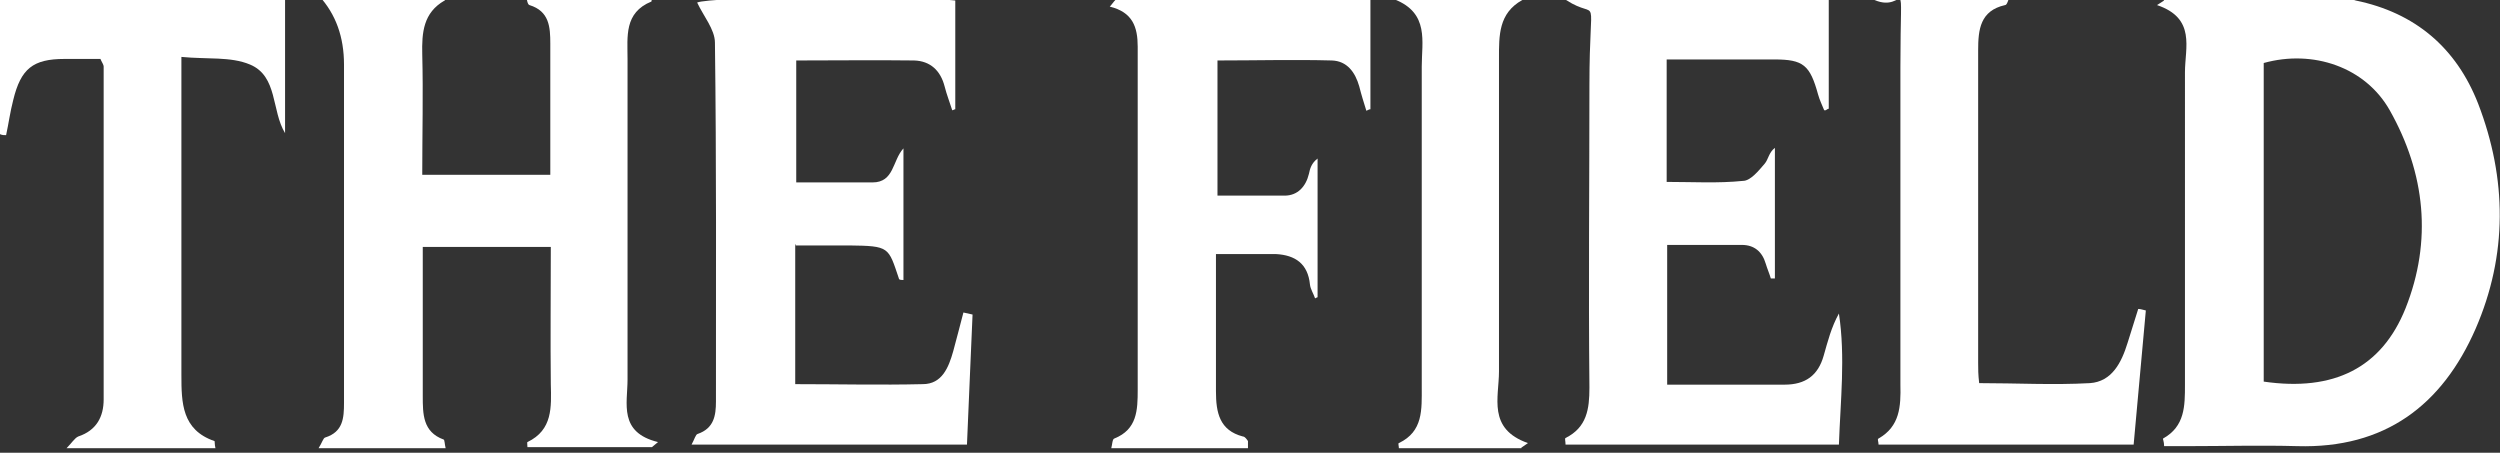
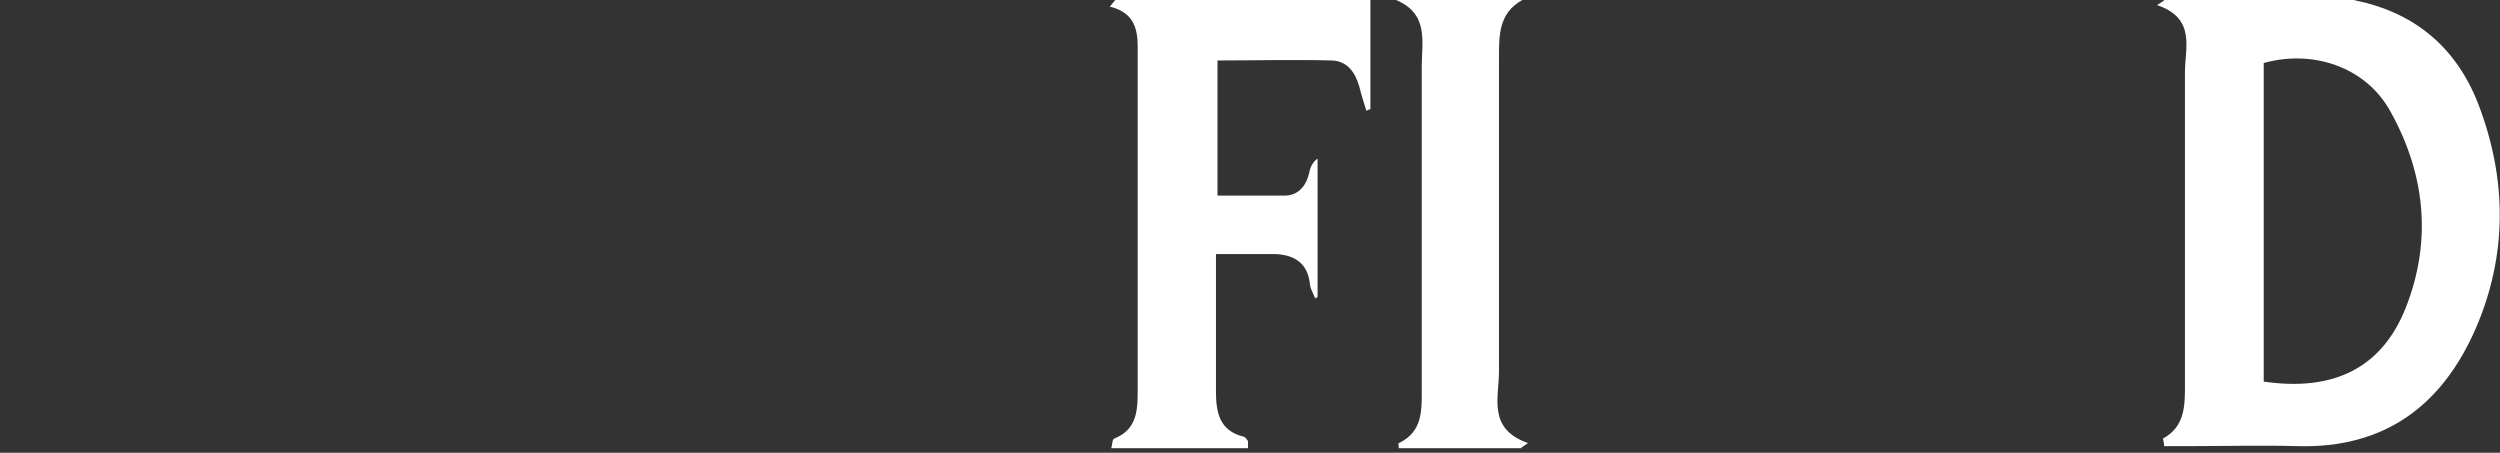
<svg xmlns="http://www.w3.org/2000/svg" version="1.1" viewBox="0 0 492 89.1">
  <rect x="0" y="0" width="492" height="89.1" fill="#333333" stroke="none" />
  <defs>
    <style> .cls-1 { fill: #fff; } </style>
  </defs>
  <g>
    <g id="Layer_1">
      <g id="Layer_1-2" data-name="Layer_1">
        <g id="Layer_1-2">
          <g>
            <path class="cls-1" d="M425.8,0h37.3c.2,0,.3,0,.5.1,11.7,2.4,19.8,9.3,24.1,20.3,5.7,14.8,5.8,29.8-.5,44.3-6.6,15.1-17.9,23.6-35.1,23.1-7.2-.2-14.3,0-21.5,0h-4.7c0-.9-.3-1.4-.2-1.5,4.3-2.4,4.3-6.4,4.3-10.6V14.2c0-4.8,2.2-10.6-5.5-13.2.5-.3.9-.6,1.4-.9h0ZM445.5,75.1c13.8,2,23.2-2.7,27.9-14.4,5.3-13.3,3.9-26.6-3.1-39-4.8-8.5-15.1-12-24.8-9.3v62.7h0Z" />
-             <path class="cls-1" d="M62.7,88.2c.7-1.1.9-2,1.3-2.1,3.5-1.1,3.7-3.8,3.7-6.8V12.7c0-5.4-1.6-9.9-4.9-13.5h24.7c0,.3.2.9,0,.9-4.2,2.4-4.5,6.3-4.4,10.6.2,7.8,0,15.6,0,23.7h25.2V8.6c0-3.3-.2-6.4-4.1-7.6-.4-.1-.5-1.1-.7-1.9h24.7c0,.6.1,1.1,0,1.2-5.4,2.2-4.7,6.9-4.7,11.3v63.1c0,4.7-1.8,10.4,6,12.3-.4.3-.8.7-1.2,1h-24.5c0-.4-.1-1,0-1,5-2.4,4.7-6.9,4.6-11.4-.1-8.8,0-17.7,0-27h-25.2v29.3c0,3.6,0,7.1,4.1,8.6.2,0,.2.9.4,1.7h-25Z" />
-             <path class="cls-1" d="M156.5,48.1v27.5c8.5,0,16.8.2,25.1,0,3.8,0,5.1-3.3,6-6.5.7-2.5,1.3-5,2-7.6l1.8.4c-.4,8.5-.7,16.9-1.1,25.6h-54.2c.6-1.1.8-2,1.2-2.1,3.2-1.1,3.6-3.6,3.6-6.4,0-23.5.1-47.1-.2-70.6,0-2.6-2.3-5.3-3.5-7.9,2.4-1.1,39.1-1.7,50.8-.4v21.4c-.2,0-.4.2-.6.2-.5-1.6-1.1-3.1-1.5-4.7-.8-3.1-2.8-5-6-5.1-7.6-.1-15.3,0-23.2,0v24h15c4.3,0,3.9-4.3,6.1-6.7v25.9c-.4,0-.9,0-.9-.3-2.1-6.2-1.8-6.4-9.8-6.5h-10.5v-.2h0Z" />
-             <path class="cls-1" d="M359,21.7c-.4-1-.9-2-1.2-3.1-1.6-5.8-2.9-6.9-8.6-6.9h-21.2v24.1c5.1,0,10.1.3,15-.2,1.5,0,3.1-2,4.3-3.4.7-.8.8-2.2,2-3.1v25.7h-.8c-.3-1-.7-1.9-1-2.9-.7-2.4-2.3-3.7-4.7-3.7h-14.7v27.5h23.1c4.1,0,6.6-1.8,7.7-5.7.8-2.8,1.5-5.6,3-8.3,1.3,8.6.3,17.1,0,25.8h-53.8c0-.7-.2-1.2,0-1.3,4.2-2.1,4.7-5.7,4.7-9.9-.2-19.8,0-39.7,0-59.5s2.2-12.4-4.6-16.8h51.7v21.4c-.2,0-.4.2-.6.3h-.3Z" />
            <path class="cls-1" d="M219.4-.1h50.3v21.6c-.3,0-.5.2-.8.3-.5-1.6-1-3.2-1.4-4.8-.8-2.8-2.4-5-5.4-5.1-7.4-.2-14.9,0-22.5,0v26.6h13.2c2.6,0,4.2-1.8,4.8-4.3.2-1,.5-2.1,1.7-3v27.3c-.2,0-.3.2-.5.2-.3-.9-.9-1.8-1-2.7-.4-4.1-2.9-5.8-6.7-6h-11.8v27c0,4.2.7,7.7,5.3,8.9.4,0,.8.6,1,.9v1.4h-26.9c.2-.7.2-1.8.6-1.9,4.5-1.8,4.6-5.6,4.6-9.6V9.2c0-3.9-1-6.8-5.5-7.9.4-.4.7-.9,1.1-1.3h0Z" />
-             <path class="cls-1" d="M19.8,11.6h-7.1c-6.2,0-8.6,1.9-10.1,8.1-.6,2.3-.9,4.6-1.4,6.9-.4,0-.8,0-1.2-.2V0h56.1v26.2c-2.7-4.4-1.4-11.2-6.9-13.5-3.8-1.6-8.4-1-13.5-1.5v62.6c0,5.5.1,10.8,6.5,13,.1,0,0,.6.2,1.4H13.1c1-1,1.6-2,2.3-2.3,3.6-1.2,5-3.9,5-7.3V13.1c0-.3-.2-.6-.6-1.4h0Z" />
-             <path class="cls-1" d="M369.7-.9h25.9c-.4.9-.6,1.9-1,1.9-4.9,1.1-5.3,4.8-5.3,8.9v61.5c0,1.2,0,2.3.2,4,7.3,0,14.6.4,21.8,0,4.3-.3,6.2-4,7.4-7.9.7-2.2,1.4-4.5,2.1-6.7.5,0,1,.2,1.5.3-.8,8.7-1.6,17.4-2.4,26.4h-50.2c0-.6-.3-1.1,0-1.2,4.2-2.4,4.4-6.3,4.3-10.6V13.2c0-20.8,1.4-10.4-5.1-13.2.3-.3.6-.5.9-.8h-.1Z" />
            <path class="cls-1" d="M299.4,88.2h-24.1c0-.4-.2-1,0-1,4.8-2.3,4.5-6.6,4.5-11V13.1c0-4.9,1.5-10.5-5.3-13.2l.8-.8h24.3c0,.3.2.8,0,.9-4.7,2.6-4.6,7-4.6,11.5v61.6c0,5.1-2.3,11.3,5.7,14.1-.4.3-.9.6-1.3.9h0,0Z" />
          </g>
        </g>
      </g>
    </g>
  </g>
</svg>